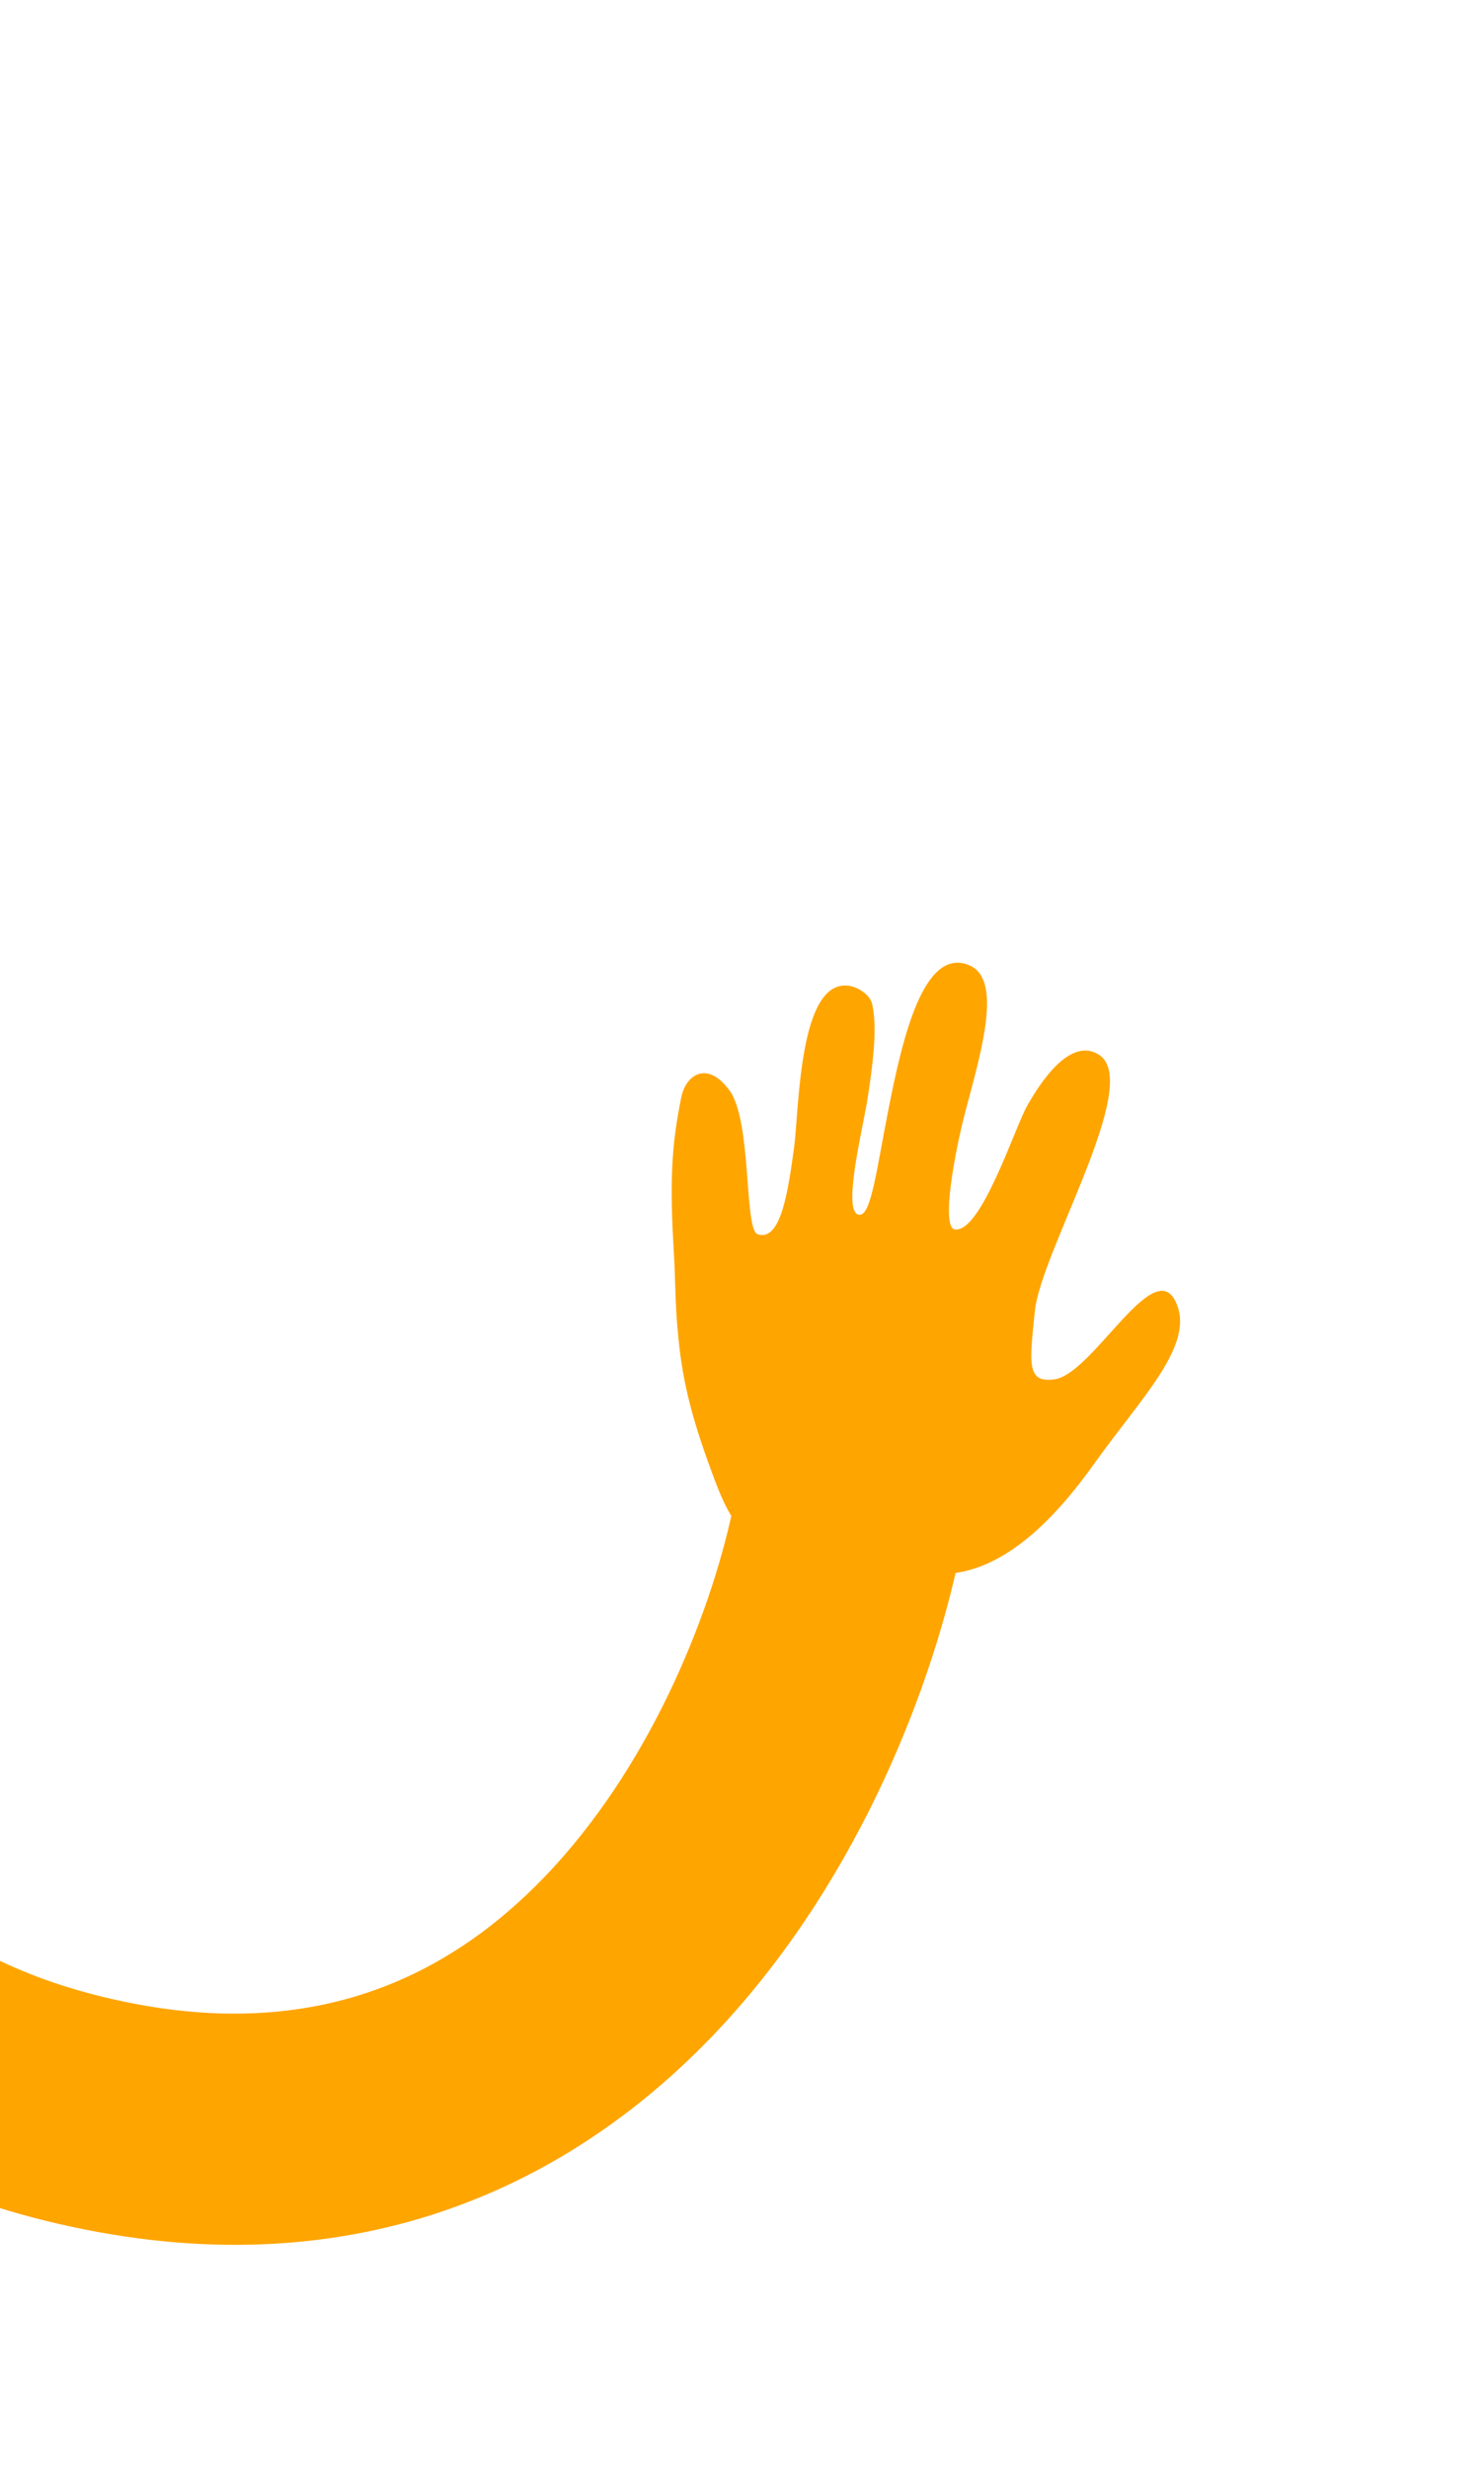
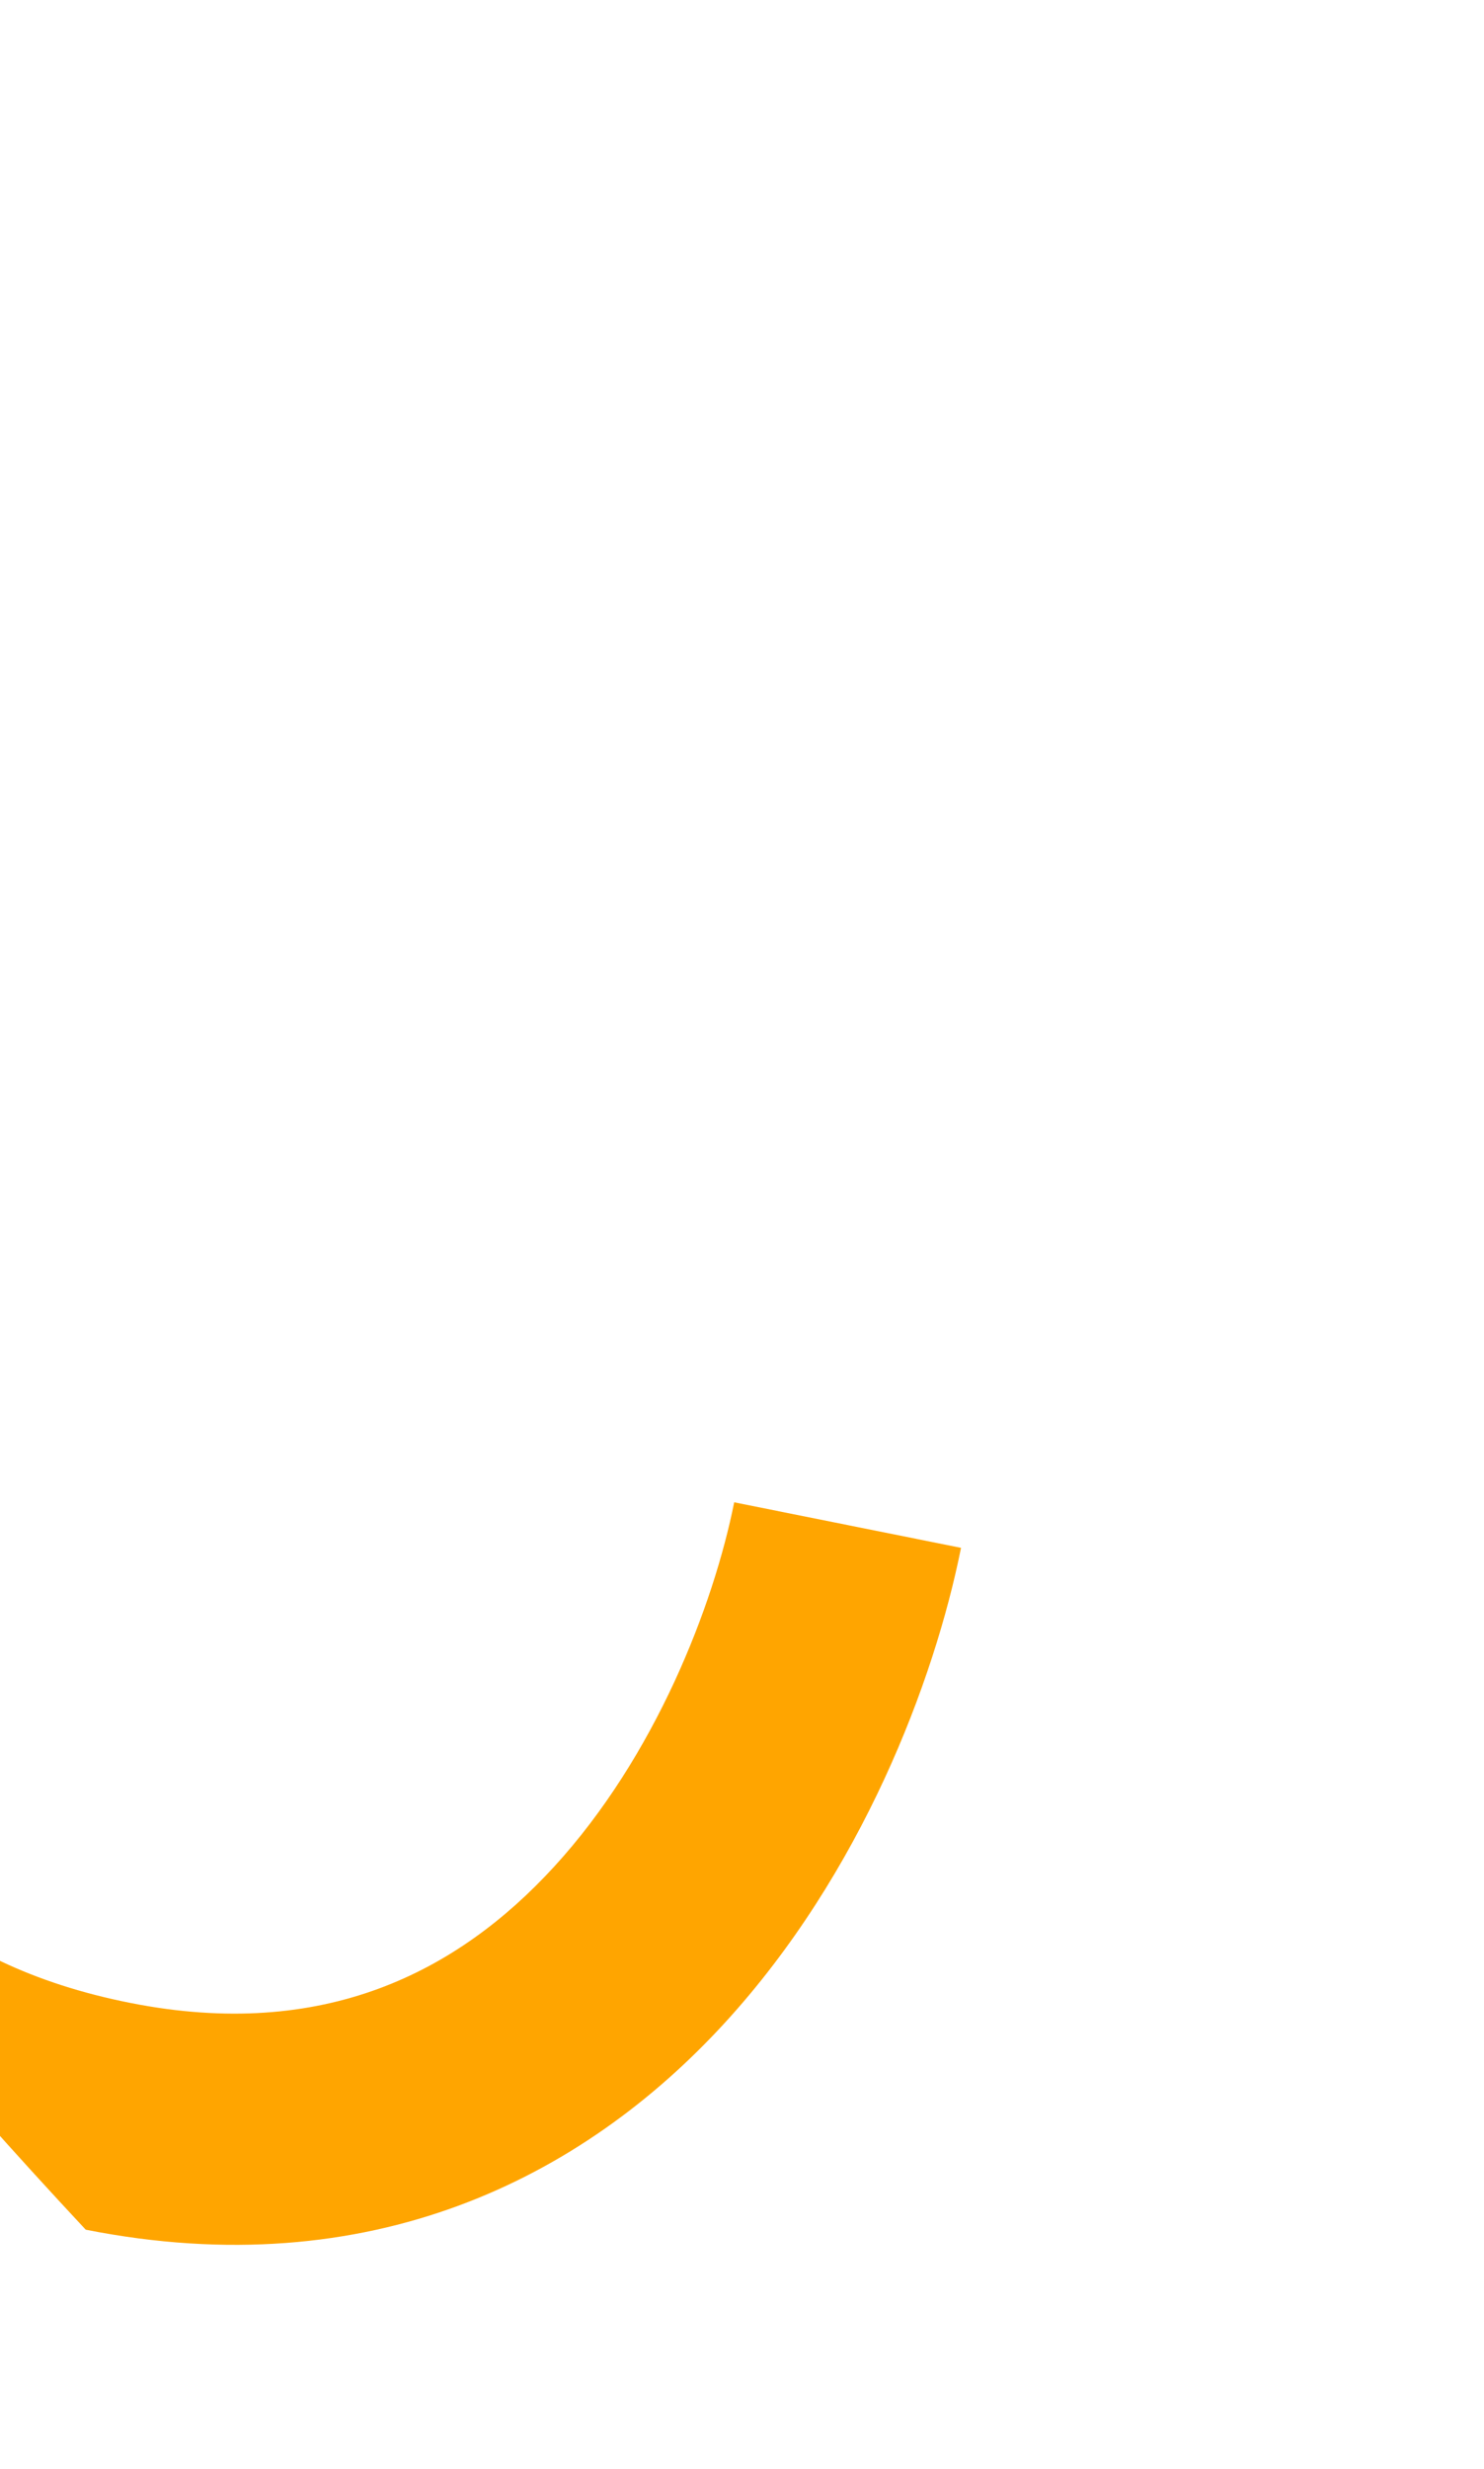
<svg xmlns="http://www.w3.org/2000/svg" width="160" height="266" viewBox="0 0 160 266" fill="none">
-   <path d="M113.677 148.599C117.935 148.035 124.795 134.307 126.983 140.801C128.471 145.197 123.009 150.674 118.174 157.404C113.889 163.473 108.279 169.397 101.681 169.577L82.2 166.122C79.568 165.242 78.356 162.999 76.77 158.669C74.369 152.203 73.494 148.26 73.069 143.349C72.788 140.448 72.811 137.401 72.655 134.964C72.202 127.386 72.37 123.518 73.456 118.193C73.955 115.777 76.265 114.189 78.672 117.502C81.088 120.868 80.202 132.469 81.69 132.966C84.201 133.805 84.975 128.236 85.595 123.781L85.6 123.742C86.171 119.66 86.076 105.198 91.663 106.221C92.501 106.377 93.755 107.119 94.014 108.099C94.47 110.015 94.423 112.906 93.471 118.747C92.903 122.134 90.724 130.968 92.718 130.865C93.958 130.807 94.544 125.762 95.834 119.288C97.308 111.883 99.555 102.077 104.402 103.946C108.036 105.334 105.998 112.601 104.199 119.302C102.852 124.341 101.459 132.271 102.952 132.447C105.779 132.82 109.377 121.554 110.744 119.13C112.111 116.705 115.398 111.57 118.542 113.663C123.148 116.792 112.226 134.85 111.574 141.239C110.986 146.979 110.697 148.994 113.677 148.599Z" fill="#FFA500" />
-   <path fill-rule="evenodd" clip-rule="evenodd" d="M-25.184 120.656C-25.607 124.1 -26.026 127.513 -26.423 130.876C-28.632 149.63 -28.633 169.387 -22.893 185.156C-17.505 199.957 -7.04 211.6 14.069 215.778C34.888 219.899 49.321 212.461 59.731 201.111C70.655 189.201 76.921 173.01 79.159 161.843L103.614 166.748C100.746 181.063 92.914 201.819 78.131 217.936C62.836 234.613 39.956 246.282 9.241 240.203C-21.183 234.181 -38.23 215.899 -46.332 193.642C-54.081 172.353 -53.545 147.92 -51.192 127.945C-50.769 124.352 -50.338 120.811 -49.914 117.327C-47.11 94.28 -44.607 73.703 -46.546 56.865C-47.628 47.47 -50.011 40.418 -53.69 35.297C-57.186 30.43 -62.487 26.408 -71.301 24.046L-64.857 -0.003C-51.068 3.692 -40.631 10.77 -33.428 20.797C-26.408 30.57 -23.133 42.206 -21.769 54.043C-19.463 74.073 -22.406 98.035 -25.184 120.656Z" fill="#FFA500" />
+   <path fill-rule="evenodd" clip-rule="evenodd" d="M-25.184 120.656C-25.607 124.1 -26.026 127.513 -26.423 130.876C-28.632 149.63 -28.633 169.387 -22.893 185.156C-17.505 199.957 -7.04 211.6 14.069 215.778C34.888 219.899 49.321 212.461 59.731 201.111C70.655 189.201 76.921 173.01 79.159 161.843L103.614 166.748C100.746 181.063 92.914 201.819 78.131 217.936C62.836 234.613 39.956 246.282 9.241 240.203C-54.081 172.353 -53.545 147.92 -51.192 127.945C-50.769 124.352 -50.338 120.811 -49.914 117.327C-47.11 94.28 -44.607 73.703 -46.546 56.865C-47.628 47.47 -50.011 40.418 -53.69 35.297C-57.186 30.43 -62.487 26.408 -71.301 24.046L-64.857 -0.003C-51.068 3.692 -40.631 10.77 -33.428 20.797C-26.408 30.57 -23.133 42.206 -21.769 54.043C-19.463 74.073 -22.406 98.035 -25.184 120.656Z" fill="#FFA500" />
</svg>